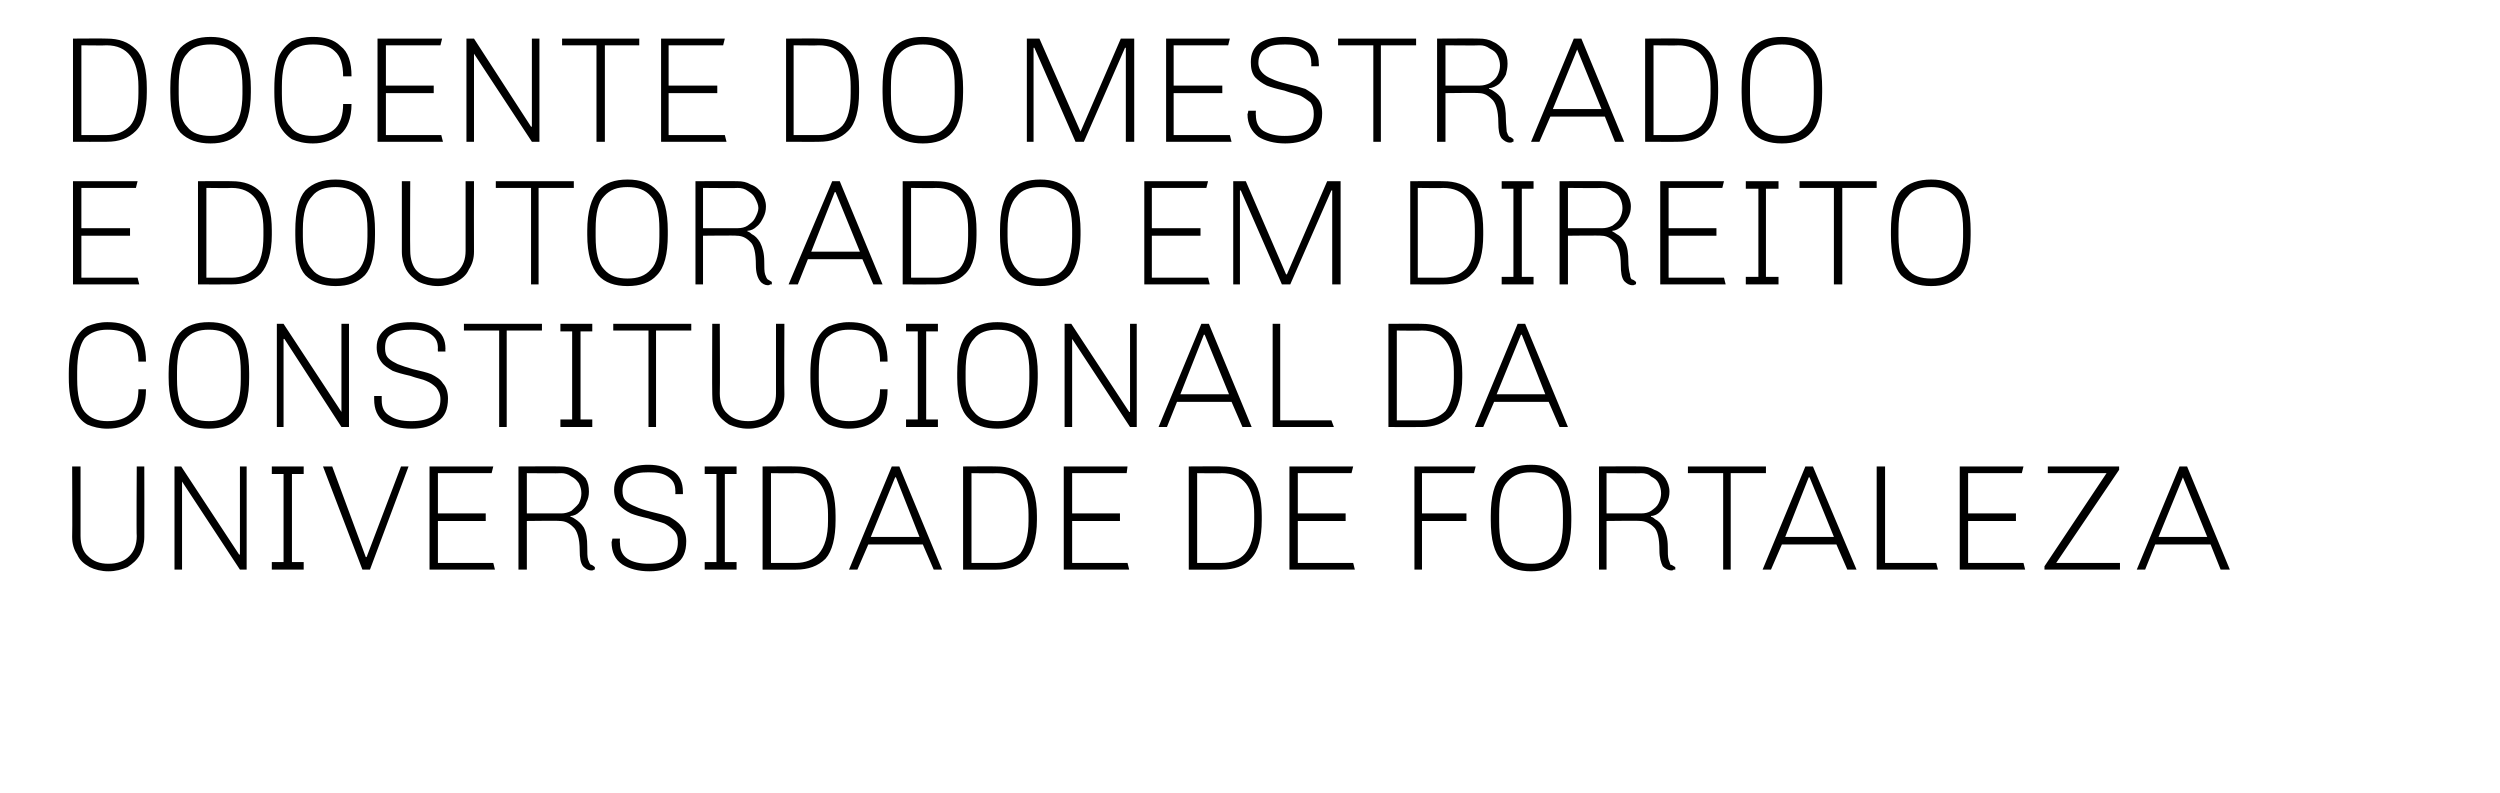
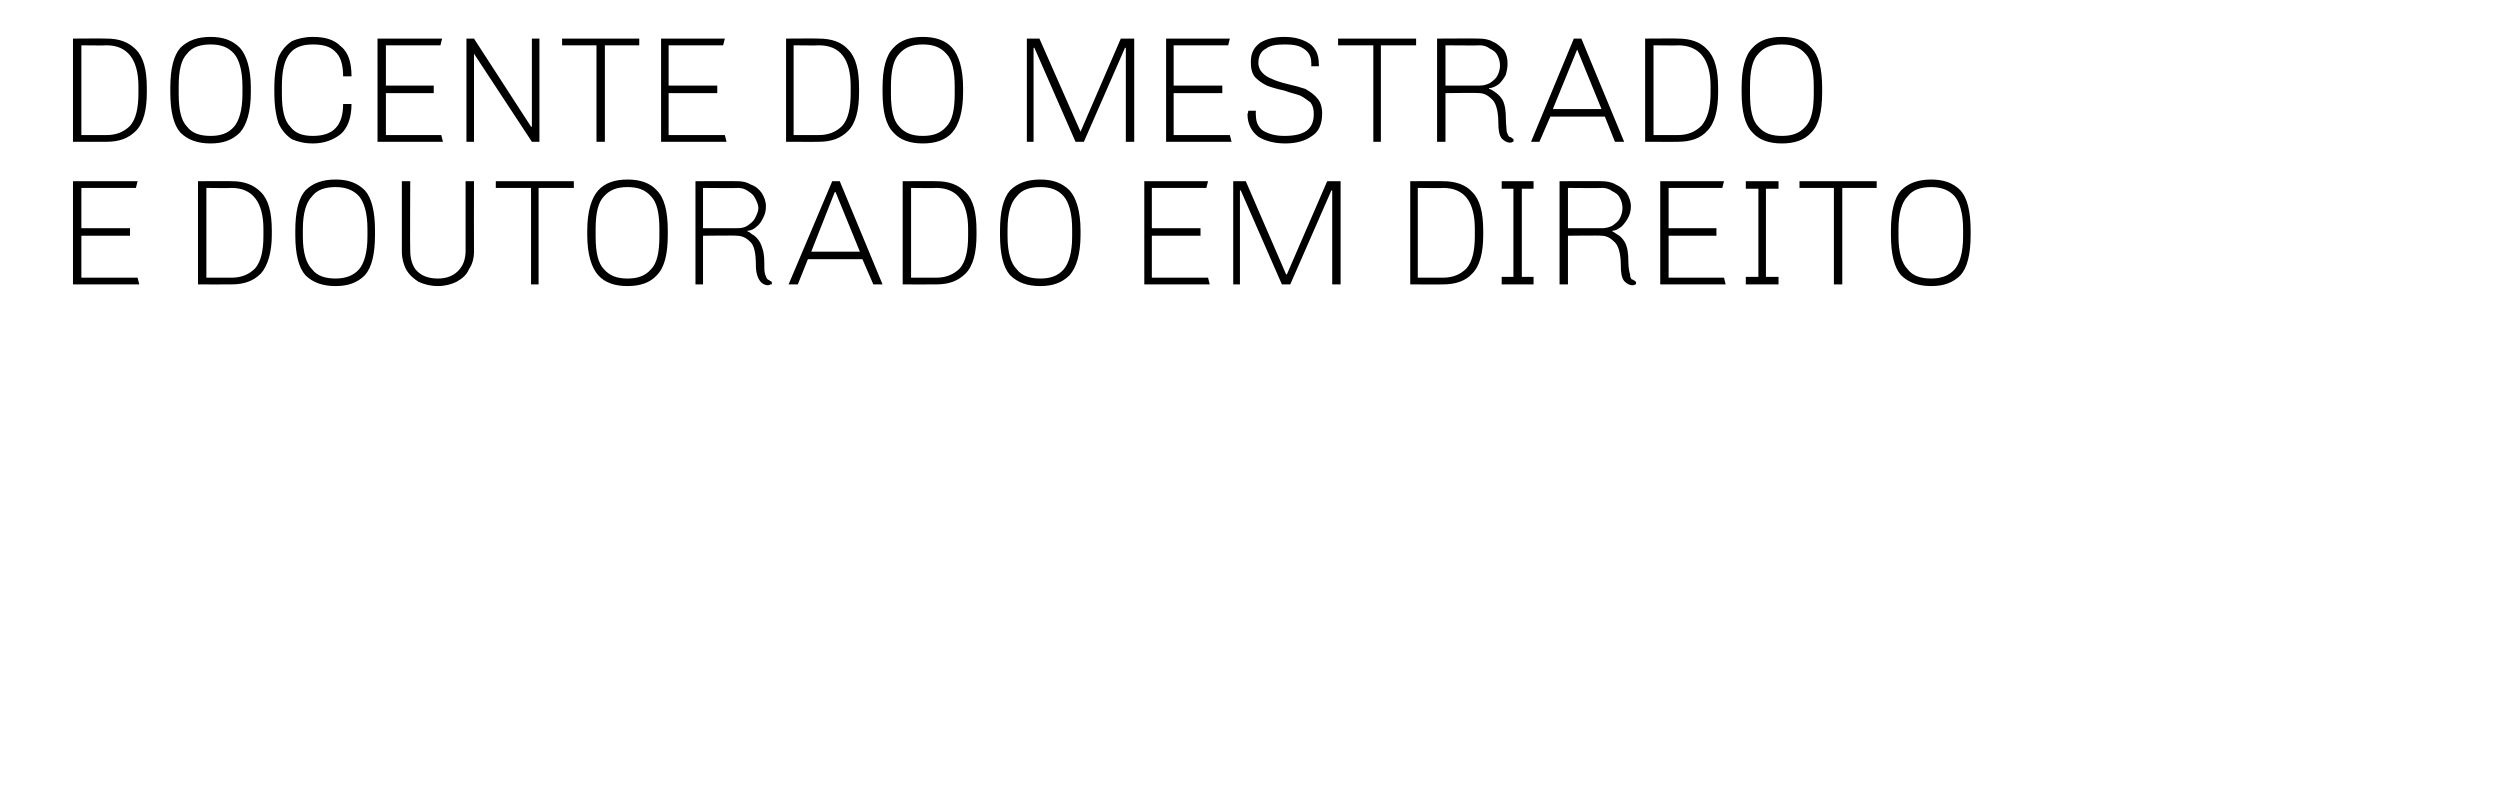
<svg xmlns="http://www.w3.org/2000/svg" version="1.1" width="298px" height="94.5px" viewBox="0 0 298 94.5">
  <desc>docente do Mestrado e Doutorado em Direito Constitucional da Universidade de Fortaleza</desc>
  <defs />
  <g id="Polygon72488">
-     <path d="m17.2 64c0 .8-.2 1.5-.5 2.1c-.4.7-.9 1.1-1.5 1.5c-.7.3-1.4.5-2.3.5c-.8 0-1.6-.2-2.2-.5c-.7-.4-1.2-.8-1.5-1.5c-.4-.6-.6-1.3-.6-2.1c.04-.04 0-8.4 0-8.4h1v8.3c0 1 .3 1.9.9 2.4c.6.6 1.4.9 2.4.9c1.1 0 1.9-.3 2.5-.9c.6-.6.9-1.4.9-2.4c-.05.02 0-8.3 0-8.3h.9s.02 8.36 0 8.4zm11.4 3.9l-6.9-10.5v10.5h-.9V55.6h.8l6.9 10.5h.1V55.6h.8v12.3h-.8zm3.8-12.3h3.8v.9h-1.4V67h1.4v.9h-3.8v-.9h1.4V56.5h-1.4v-.9zm15.4 0h.9l-4.6 12.3h-.9l-4.7-12.3h1.1l4 10.8h.1l4.1-10.8zm3.4 12.3V55.6h7.6l-.2.8h-6.4v4.8h5.7v.9h-5.7v5h6.6l.2.8h-7.8zm19.7 0h-.1c-.1.1-.2.1-.3.1c-.4 0-.7-.2-1-.5c-.3-.4-.4-1-.4-1.9c0-1.4-.3-2.4-.8-2.8c-.5-.5-1-.7-1.6-.7c.05-.05-3.9 0-3.9 0v5.8h-1V55.6s5.02-.03 5 0c.6 0 1.2.1 1.7.4c.5.2.9.6 1.3 1c.3.5.4 1 .4 1.6c0 .5-.1.9-.3 1.3c-.1.4-.4.8-.8 1.1c-.3.3-.7.5-1.1.5v.1s.2 0 .6.3c.3.2.7.5 1 1c.3.6.4 1.3.4 2.3c0 .6 0 1.2.1 1.5c.1.3.2.5.3.6c.1 0 .3.1.5.3c.02-.04 0 .3 0 .3c0 0 .02 0 0 0zm-4-6.7c.4 0 .8-.1 1.2-.3c.3-.3.6-.5.9-.9c.2-.4.3-.8.3-1.2c0-.4-.1-.8-.3-1.2c-.3-.4-.5-.6-.9-.8c-.4-.3-.8-.4-1.2-.4c-.03.04-4.1 0-4.1 0v4.8h4.1s-.03-.01 0 0zm13.6-2.7c0-.8-.3-1.3-.9-1.7c-.6-.4-1.3-.5-2.3-.5c-.9 0-1.7.1-2.2.5c-.6.3-.9.9-.9 1.7c0 .5.1.9.4 1.2c.3.3.7.5 1.2.7c.4.2 1 .4 1.8.6c.9.2 1.6.4 2.2.6c.5.3 1 .6 1.4 1.1c.4.4.6 1.1.6 1.8c0 1.3-.4 2.2-1.2 2.7c-.8.6-1.9.9-3.2.9c-1.3 0-2.4-.3-3.2-.8c-.9-.6-1.3-1.5-1.3-2.7c.04-.05.1-.4.1-.4h.9s-.04.52 0 .5c0 .9.3 1.5.9 1.9c.6.4 1.5.6 2.5.6c2.4 0 3.5-.8 3.5-2.6c0-.6-.1-1-.5-1.4c-.3-.3-.7-.6-1.1-.8c-.5-.2-1.1-.3-1.9-.6c-.9-.2-1.6-.4-2.1-.6c-.6-.3-1-.6-1.4-1c-.4-.5-.6-1.1-.6-1.8c0-1 .4-1.7 1.2-2.3c.8-.5 1.8-.7 2.9-.7c1.2 0 2.2.3 3 .8c.7.5 1.1 1.3 1.1 2.4c.02.03 0 .3 0 .3h-.9s.02-.43 0-.4zm3.5-2.9h3.8v.9h-1.4V67h1.4v.9H84v-.9h1.4V56.5H84v-.9zm6.9 0s3.96-.03 4 0c1.4 0 2.6.4 3.5 1.3c.8.9 1.2 2.4 1.2 4.6v.5c0 2.1-.4 3.7-1.2 4.6c-.9.9-2.1 1.3-3.5 1.3c-.04.02-4 0-4 0V55.6zm4 11.5c1.1 0 2.1-.4 2.7-1.1c.7-.8 1.1-2.1 1.1-3.9v-.8c0-3.2-1.3-4.9-3.8-4.9c-.04.04-3 0-3 0v10.7h3s-.04-.04 0 0zm15.1-2.2h-6.5l-1.3 3h-1l5.1-12.3h.9l5.1 12.3h-1l-1.3-3zm-6.2-.9h5.8l-2.8-7.1h-.1l-2.9 7.1zm11-8.4s3.97-.03 4 0c1.4 0 2.6.4 3.5 1.3c.8.9 1.3 2.4 1.3 4.6v.5c0 2.1-.5 3.7-1.3 4.6c-.9.9-2.1 1.3-3.5 1.3c-.03.02-4 0-4 0V55.6zm4 11.5c1.1 0 2.1-.4 2.8-1.1c.6-.8 1-2.1 1-3.9v-.8c0-3.2-1.3-4.9-3.8-4.9c-.03.04-3 0-3 0v10.7h3s-.03-.04 0 0zm8 .8V55.6h7.6l-.1.8h-6.5v4.8h5.7v.9h-5.7v5h6.6l.2.8h-7.8zm14.9-12.3s3.95-.03 3.9 0c1.5 0 2.7.4 3.5 1.3c.9.9 1.3 2.4 1.3 4.6v.5c0 2.1-.4 3.7-1.3 4.6c-.8.9-2 1.3-3.5 1.3c.05.02-3.9 0-3.9 0V55.6zm3.9 11.5c1.2 0 2.2-.4 2.8-1.1c.7-.8 1.1-2.1 1.1-3.9v-.8c0-3.2-1.3-4.9-3.9-4.9c.05.04-2.9 0-2.9 0v10.7h2.9s.05-.04 0 0zm8.1.8V55.6h7.6l-.2.8h-6.4v4.8h5.7v.9h-5.7v5h6.6l.2.8h-7.8zm22-11.5h-6.2v4.8h5.3v.9h-5.3v5.8h-.9V55.6h7.3l-.2.8zm6.8 11.7c-1.5 0-2.7-.4-3.5-1.3c-.9-.9-1.3-2.5-1.3-4.8v-.5c0-2.3.4-3.9 1.3-4.8c.8-.9 2-1.3 3.5-1.3c1.5 0 2.7.4 3.5 1.3c.9.9 1.3 2.5 1.3 4.8v.5c0 2.3-.4 3.9-1.3 4.8c-.8.9-2 1.3-3.5 1.3zm0-.9c1.2 0 2.1-.3 2.8-1.1c.7-.7 1-2 1-3.9v-.9c0-1.9-.3-3.2-1-3.9c-.7-.8-1.6-1.1-2.8-1.1c-1.2 0-2.1.3-2.8 1.1c-.7.7-1 2-1 3.9v.9c0 1.9.3 3.2 1 3.9c.7.8 1.6 1.1 2.8 1.1zm17.2.7h-.2c-.1.1-.2.1-.3.1c-.3 0-.7-.2-1-.5c-.2-.4-.4-1-.4-1.9c0-1.4-.2-2.4-.7-2.8c-.5-.5-1.1-.7-1.6-.7c0-.05-4 0-4 0v5.8h-.9V55.6s4.98-.03 5 0c.6 0 1.1.1 1.6.4c.6.2 1 .6 1.3 1c.3.5.5 1 .5 1.6c0 .5-.1.9-.3 1.3c-.2.4-.5.8-.8 1.1c-.3.3-.7.5-1.1.5v.1s.2 0 .5.3c.4.2.7.5 1 1c.3.6.5 1.3.5 2.3c0 .6 0 1.2.1 1.5c.1.3.2.5.2.6c.1 0 .3.1.6.3c-.02-.04 0 .3 0 .3c0 0-.02 0 0 0zm-4.1-6.7c.5 0 .9-.1 1.2-.3c.4-.3.7-.5.9-.9c.2-.4.3-.8.3-1.2c0-.4-.1-.8-.3-1.2c-.2-.4-.5-.6-.9-.8c-.3-.3-.7-.4-1.2-.4c.03.04-4.1 0-4.1 0v4.8h4.1s.03-.01 0 0zm10.7-4.8v11.5h-.9V56.4h-4.2v-.8h9.3v.8h-4.2zm12.6 8.5h-6.5l-1.3 3h-1l5.1-12.3h.9l5.2 12.3h-1.1l-1.3-3zm-6.1-.9h5.8l-2.9-7.1h-.1l-2.8 7.1zm10.9 3.9V55.6h1v11.5h6.1l.2.8h-7.3zm9.9 0V55.6h7.6l-.2.8h-6.4v4.8h5.7v.9h-5.7v5h6.6l.2.8h-7.8zm10.1 0v-.4l7.4-11.1h-7v-.8h8.5v.4l-7.5 11.1h7.6v.8h-9zm19.8-3h-6.6l-1.2 3h-1l5.1-12.3h.9l5.1 12.3h-1.1l-1.2-3zm-6.2-.9h5.8l-2.9-7.1l-2.9 7.1z" stroke="none" fill="#000" />
-   </g>
+     </g>
  <g id="Polygon72487">
-     <path d="m17.4 46.4c0 1.7-.4 2.9-1.3 3.6c-.8.7-1.9 1.1-3.3 1.1c-.9 0-1.7-.2-2.4-.5c-.7-.4-1.2-1-1.6-1.9c-.4-.9-.6-2.1-.6-3.7v-.5c0-1.6.2-2.8.6-3.7c.4-.9.9-1.5 1.6-1.9c.7-.3 1.5-.5 2.4-.5c1.4 0 2.5.3 3.4 1.1c.8.7 1.2 1.9 1.2 3.6h-.9c0-1.4-.4-2.4-1-3c-.7-.6-1.6-.8-2.7-.8c-1.1 0-2 .3-2.7 1c-.6.8-.9 2.1-.9 4v.9c0 1.9.3 3.2.9 3.9c.7.8 1.6 1.1 2.7 1.1c2.5 0 3.7-1.2 3.7-3.8h.9s.02 0 0 0zm7.5 4.7c-1.5 0-2.7-.4-3.5-1.3c-.8-.9-1.3-2.5-1.3-4.8v-.5c0-2.3.5-3.9 1.3-4.8c.8-.9 2-1.3 3.5-1.3c1.5 0 2.7.4 3.5 1.3c.9.9 1.3 2.5 1.3 4.8v.5c0 2.3-.4 3.9-1.3 4.8c-.8.9-2 1.3-3.5 1.3zm0-.9c1.2 0 2.1-.3 2.8-1.1c.7-.7 1-2 1-3.9v-.9c0-1.9-.3-3.2-1-3.9c-.7-.8-1.6-1.1-2.8-1.1c-1.2 0-2.1.3-2.8 1.1c-.7.7-1 2-1 3.9v.9c0 1.9.3 3.2 1 3.9c.7.8 1.6 1.1 2.8 1.1zm15.8.7l-6.8-10.5h-.1v10.5h-.8V38.6h.8l6.9 10.5V38.6h.9v12.3h-.9zm11.5-9.4c0-.8-.3-1.3-.9-1.7c-.6-.4-1.4-.5-2.3-.5c-.9 0-1.7.1-2.3.5c-.6.3-.8.9-.8 1.7c0 .5.1.9.4 1.2c.3.3.7.5 1.1.7c.5.2 1.1.4 1.8.6c.9.2 1.7.4 2.2.6c.6.3 1.1.6 1.4 1.1c.4.4.6 1.1.6 1.8c0 1.3-.4 2.2-1.2 2.7c-.8.6-1.8.9-3.1.9c-1.4 0-2.5-.3-3.3-.8c-.8-.6-1.2-1.5-1.2-2.7v-.4h.9v.5c0 .9.3 1.5 1 1.9c.6.4 1.4.6 2.5.6c2.3 0 3.5-.8 3.5-2.6c0-.6-.2-1-.5-1.4c-.3-.3-.7-.6-1.2-.8c-.4-.2-1.1-.3-1.9-.6c-.9-.2-1.6-.4-2.1-.6c-.5-.3-1-.6-1.3-1c-.4-.5-.6-1.1-.6-1.8c0-1 .4-1.7 1.2-2.3c.7-.5 1.7-.7 2.9-.7c1.2 0 2.2.3 2.9.8c.8.5 1.2 1.3 1.2 2.4c-.03.03 0 .3 0 .3h-.9s-.03-.43 0-.4zm8.2-2.1v11.5h-.9V39.4h-4.2v-.8h9.3v.8h-4.2zm6.4-.8h3.8v.9h-1.4V50h1.4v.9h-3.8v-.9h1.4V39.5h-1.4v-.9zm11.4.8v11.5h-.9V39.4h-4.2v-.8h9.3v.8h-4.2zM93.5 47c0 .8-.2 1.5-.6 2.1c-.3.7-.8 1.1-1.5 1.5c-.6.3-1.4.5-2.2.5c-.9 0-1.6-.2-2.3-.5c-.6-.4-1.1-.8-1.5-1.5c-.4-.6-.5-1.3-.5-2.1c-.03-.04 0-8.4 0-8.4h.9s.04 8.32 0 8.3c0 1 .3 1.9.9 2.4c.6.6 1.4.9 2.5.9c1 0 1.8-.3 2.4-.9c.6-.6.9-1.4.9-2.4v-8.3h1s-.04 8.36 0 8.4zm12.3-.6c0 1.7-.4 2.9-1.3 3.6c-.8.7-1.9 1.1-3.3 1.1c-.9 0-1.7-.2-2.4-.5c-.7-.4-1.2-1-1.6-1.9c-.4-.9-.6-2.1-.6-3.7v-.5c0-1.6.2-2.8.6-3.7c.4-.9.9-1.5 1.6-1.9c.7-.3 1.5-.5 2.4-.5c1.4 0 2.5.3 3.3 1.1c.9.7 1.3 1.9 1.3 3.6h-.9c0-1.4-.4-2.4-1-3c-.7-.6-1.6-.8-2.7-.8c-1.1 0-2 .3-2.7 1c-.6.8-.9 2.1-.9 4v.9c0 1.9.3 3.2.9 3.9c.7.8 1.6 1.1 2.7 1.1c2.4 0 3.7-1.2 3.7-3.8h.9s.01 0 0 0zm2.2-7.8h3.8v.9h-1.4V50h1.4v.9H108v-.9h1.4V39.5H108v-.9zm10.9 12.5c-1.5 0-2.7-.4-3.5-1.3c-.9-.9-1.3-2.5-1.3-4.8v-.5c0-2.3.4-3.9 1.3-4.8c.8-.9 2-1.3 3.5-1.3c1.5 0 2.6.4 3.5 1.3c.8.9 1.3 2.5 1.3 4.8v.5c0 2.3-.5 3.9-1.3 4.8c-.9.9-2 1.3-3.5 1.3zm0-.9c1.2 0 2.1-.3 2.8-1.1c.6-.7 1-2 1-3.9v-.9c0-1.9-.4-3.2-1-3.9c-.7-.8-1.6-1.1-2.8-1.1c-1.2 0-2.2.3-2.8 1.1c-.7.7-1 2-1 3.9v.9c0 1.9.3 3.2 1 3.9c.6.8 1.6 1.1 2.8 1.1zm15.8.7l-6.9-10.5v10.5h-.9V38.6h.8l6.9 10.5h.1V38.6h.8v12.3h-.8zm12.1-3h-6.5l-1.2 3h-1l5.1-12.3h.9l5.1 12.3h-1.1l-1.3-3zm-6.1-.9h5.8l-2.9-7.1h-.1l-2.8 7.1zm11 3.9V38.6h.9v11.5h6.1l.3.8h-7.3zm13.8-12.3s3.97-.03 4 0c1.4 0 2.6.4 3.5 1.3c.8.9 1.3 2.4 1.3 4.6v.5c0 2.1-.5 3.7-1.3 4.6c-.9.9-2.1 1.3-3.5 1.3c-.03.02-4 0-4 0V38.6zm4 11.5c1.1 0 2.1-.4 2.8-1.1c.6-.8 1-2.1 1-3.9v-.8c0-3.2-1.3-4.9-3.8-4.9c-.03.04-3 0-3 0v10.7h3s-.03-.04 0 0zm15.1-2.2h-6.5l-1.3 3h-1l5.1-12.3h.9l5.1 12.3h-1l-1.3-3zm-6.2-.9h5.8l-2.8-7.1h-.1l-2.9 7.1z" stroke="none" fill="#000" />
-   </g>
+     </g>
  <g id="Polygon72486">
    <path d="m8.7 33.9V21.6h7.7l-.2.8H9.7v4.8h5.8v.9H9.7v5h6.7l.2.8H8.7zm14.9-12.3s3.99-.03 4 0c1.5 0 2.6.4 3.5 1.3c.9.9 1.3 2.4 1.3 4.6v.5c0 2.1-.5 3.7-1.3 4.6c-.9.9-2 1.3-3.5 1.3c-.01.02-4 0-4 0V21.6zm4 11.5c1.2 0 2.1-.4 2.8-1.1c.7-.8 1-2.1 1-3.9v-.8c0-3.2-1.3-4.9-3.8-4.9c-.01.04-3 0-3 0v10.7h3s-.01-.04 0 0zm12.4 1c-1.5 0-2.7-.4-3.6-1.3c-.8-.9-1.2-2.5-1.2-4.8v-.5c0-2.3.4-3.9 1.2-4.8c.9-.9 2.1-1.3 3.6-1.3c1.5 0 2.6.4 3.5 1.3c.8.9 1.2 2.5 1.2 4.8v.5c0 2.3-.4 3.9-1.2 4.8c-.9.9-2 1.3-3.5 1.3zm0-.9c1.1 0 2.1-.3 2.8-1.1c.6-.7 1-2 1-3.9v-.9c0-1.9-.4-3.2-1-3.9c-.7-.8-1.7-1.1-2.8-1.1c-1.2 0-2.2.3-2.8 1.1c-.7.7-1.1 2-1.1 3.9v.9c0 1.9.4 3.2 1.1 3.9c.6.8 1.6 1.1 2.8 1.1zM56.5 30c0 .8-.2 1.5-.6 2.1c-.3.7-.8 1.1-1.5 1.5c-.6.3-1.4.5-2.2.5c-.9 0-1.6-.2-2.3-.5c-.6-.4-1.1-.8-1.5-1.5c-.3-.6-.5-1.3-.5-2.1v-8.4h1s-.04 8.32 0 8.3c0 1 .3 1.9.8 2.4c.6.6 1.4.9 2.5.9c1 0 1.8-.3 2.4-.9c.6-.6.9-1.4.9-2.4v-8.3h1s-.02 8.36 0 8.4zm7.7-7.6v11.5h-.9V22.4h-4.2v-.8h9.3v.8h-4.2zm10.6 11.7c-1.5 0-2.7-.4-3.5-1.3c-.8-.9-1.3-2.5-1.3-4.8v-.5c0-2.3.5-3.9 1.3-4.8c.8-.9 2-1.3 3.5-1.3c1.5 0 2.7.4 3.5 1.3c.9.9 1.3 2.5 1.3 4.8v.5c0 2.3-.4 3.9-1.3 4.8c-.8.9-2 1.3-3.5 1.3zm0-.9c1.2 0 2.1-.3 2.8-1.1c.7-.7 1-2 1-3.9v-.9c0-1.9-.3-3.2-1-3.9c-.7-.8-1.6-1.1-2.8-1.1c-1.2 0-2.1.3-2.8 1.1c-.7.7-1 2-1 3.9v.9c0 1.9.3 3.2 1 3.9c.7.8 1.6 1.1 2.8 1.1zm17.2.7h-.2c-.1.1-.2.1-.3.1c-.3 0-.7-.2-.9-.5c-.3-.4-.5-1-.5-1.9c0-1.4-.2-2.4-.7-2.8c-.5-.5-1-.7-1.6-.7c.01-.05-4 0-4 0v5.8h-.9V21.6s4.98-.03 5 0c.6 0 1.1.1 1.6.4c.6.2 1 .6 1.3 1c.3.5.5 1 .5 1.6c0 .5-.1.9-.3 1.3c-.2.4-.4.8-.8 1.1c-.3.3-.7.5-1.1.5v.1s.2 0 .5.3c.4.2.7.5 1 1c.3.6.5 1.3.5 2.3c0 .6 0 1.2.1 1.5c.1.3.2.5.3.6c0 0 .2.1.5.3v.3s-.01 0 0 0zm-4.1-6.7c.5 0 .9-.1 1.2-.3c.4-.3.7-.5.9-.9c.2-.4.4-.8.4-1.2c0-.4-.2-.8-.4-1.2c-.2-.4-.5-.6-.8-.8c-.4-.3-.8-.4-1.3-.4c.04.04-4.1 0-4.1 0v4.8h4.1s.04-.01 0 0zm14.9 3.7h-6.5l-1.2 3H94l5.2-12.3h.9l5.1 12.3h-1.1l-1.3-3zm-6.1-.9h5.8l-2.9-7.1h-.1L96.7 30zm10.9-8.4s4-.03 4 0c1.5 0 2.6.4 3.5 1.3c.9.9 1.3 2.4 1.3 4.6v.5c0 2.1-.4 3.7-1.3 4.6c-.9.9-2 1.3-3.5 1.3c0 .02-4 0-4 0V21.6zm4 11.5c1.2 0 2.1-.4 2.8-1.1c.7-.8 1-2.1 1-3.9v-.8c0-3.2-1.3-4.9-3.8-4.9c0 .04-3 0-3 0v10.7h3s0-.04 0 0zm12.4 1c-1.5 0-2.7-.4-3.6-1.3c-.8-.9-1.2-2.5-1.2-4.8v-.5c0-2.3.4-3.9 1.2-4.8c.9-.9 2.1-1.3 3.6-1.3c1.5 0 2.6.4 3.5 1.3c.8.9 1.3 2.5 1.3 4.8v.5c0 2.3-.5 3.9-1.3 4.8c-.9.9-2 1.3-3.5 1.3zm0-.9c1.2 0 2.1-.3 2.8-1.1c.6-.7 1-2 1-3.9v-.9c0-1.9-.4-3.2-1-3.9c-.7-.8-1.6-1.1-2.8-1.1c-1.2 0-2.2.3-2.8 1.1c-.7.7-1.1 2-1.1 3.9v.9c0 1.9.4 3.2 1.1 3.9c.6.8 1.6 1.1 2.8 1.1zm12.4.7V21.6h7.6l-.2.8h-6.5v4.8h5.8v.9h-5.8v5h6.7l.2.8h-7.8zm22.4 0V22.7h-.1l-4.9 11.2h-1l-4.9-11.2h-.1v11.2h-.8V21.6h1.5l4.8 11.1h.1l4.8-11.1h1.6v12.3h-1zm9.3-12.3s3.93-.03 3.9 0c1.5 0 2.7.4 3.5 1.3c.9.9 1.3 2.4 1.3 4.6v.5c0 2.1-.4 3.7-1.3 4.6c-.8.9-2 1.3-3.5 1.3c.03.02-3.9 0-3.9 0V21.6zm3.9 11.5c1.2 0 2.1-.4 2.8-1.1c.7-.8 1-2.1 1-3.9v-.8c0-3.2-1.2-4.9-3.8-4.9c.03.04-3 0-3 0v10.7h3s.03-.04 0 0zm7-11.5h3.8v.9h-1.4V33h1.4v.9H179v-.9h1.4V22.5H179v-.9zm16 12.3h-.1c-.1.1-.2.1-.3.1c-.4 0-.7-.2-1-.5c-.3-.4-.4-1-.4-1.9c0-1.4-.3-2.4-.8-2.8c-.5-.5-1-.7-1.5-.7c-.03-.05-4 0-4 0v5.8h-1V21.6s5.04-.03 5 0c.6 0 1.2.1 1.7.4c.5.2 1 .6 1.3 1c.3.5.5 1 .5 1.6c0 .5-.1.9-.3 1.3c-.2.4-.5.8-.8 1.1c-.4.3-.7.5-1.1.5v.1s.1 0 .5.3c.4.2.7.5 1 1c.3.6.4 1.3.4 2.3c0 .6.1 1.2.2 1.5c0 .3.1.5.2.6c.1 0 .3.1.5.3c.05-.04 0 .3 0 .3c0 0 .05 0 0 0zm-4-6.7c.4 0 .8-.1 1.2-.3c.4-.3.7-.5.9-.9c.2-.4.3-.8.3-1.2c0-.4-.1-.8-.3-1.2c-.2-.4-.5-.6-.9-.8c-.4-.3-.8-.4-1.2-.4c0 .04-4.1 0-4.1 0v4.8h4.1s0-.01 0 0zm6.9 6.7V21.6h7.6l-.2.8h-6.4v4.8h5.7v.9h-5.7v5h6.6l.2.8h-7.8zm10.2-12.3h3.9v.9h-1.5V33h1.5v.9h-3.9v-.9h1.5V22.5h-1.5v-.9zm11.5.8v11.5h-1V22.4h-4.1v-.8h9.2v.8h-4.1zm10.6 11.7c-1.5 0-2.7-.4-3.6-1.3c-.8-.9-1.2-2.5-1.2-4.8v-.5c0-2.3.4-3.9 1.2-4.8c.9-.9 2.1-1.3 3.6-1.3c1.5 0 2.6.4 3.5 1.3c.8.9 1.2 2.5 1.2 4.8v.5c0 2.3-.4 3.9-1.2 4.8c-.9.9-2 1.3-3.5 1.3zm0-.9c1.1 0 2.1-.3 2.8-1.1c.6-.7 1-2 1-3.9v-.9c0-1.9-.4-3.2-1-3.9c-.7-.8-1.7-1.1-2.8-1.1c-1.2 0-2.2.3-2.8 1.1c-.7.7-1.1 2-1.1 3.9v.9c0 1.9.4 3.2 1.1 3.9c.6.8 1.6 1.1 2.8 1.1z" stroke="none" fill="#000" />
  </g>
  <g id="Polygon72485">
    <path d="m8.7 4.6s4.01-.03 4 0c1.5 0 2.6.4 3.5 1.3c.9.9 1.3 2.4 1.3 4.6v.5c0 2.1-.4 3.7-1.3 4.6c-.9.9-2 1.3-3.5 1.3c.01.02-4 0-4 0V4.6zm4 11.5c1.2 0 2.1-.4 2.8-1.1c.7-.8 1-2.1 1-3.9v-.8c0-3.2-1.3-4.9-3.8-4.9c.01.04-3 0-3 0v10.7h3s.01-.04 0 0zm12.4 1c-1.5 0-2.7-.4-3.6-1.3c-.8-.9-1.2-2.5-1.2-4.8v-.5c0-2.3.4-3.9 1.2-4.8c.9-.9 2.1-1.3 3.6-1.3c1.5 0 2.6.4 3.5 1.3c.8.9 1.3 2.5 1.3 4.8v.5c0 2.3-.5 3.9-1.3 4.8c-.9.9-2 1.3-3.5 1.3zm0-.9c1.2 0 2.1-.3 2.8-1.1c.6-.7 1-2 1-3.9v-.9c0-1.9-.4-3.2-1-3.9c-.7-.8-1.6-1.1-2.8-1.1c-1.2 0-2.2.3-2.8 1.1c-.7.7-1 2-1 3.9v.9c0 1.9.3 3.2 1 3.9c.6.8 1.6 1.1 2.8 1.1zm16.8-3.8c0 1.7-.5 2.9-1.3 3.6c-.9.7-2 1.1-3.3 1.1c-1 0-1.8-.2-2.5-.5c-.6-.4-1.2-1-1.6-1.9c-.3-.9-.5-2.1-.5-3.7v-.5c0-1.6.2-2.8.5-3.7c.4-.9 1-1.5 1.6-1.9c.7-.3 1.5-.5 2.5-.5c1.4 0 2.5.3 3.3 1.1c.9.7 1.3 1.9 1.3 3.6h-1c0-1.4-.3-2.4-1-3c-.6-.6-1.5-.8-2.6-.8c-1.2 0-2.1.3-2.7 1c-.7.8-1 2.1-1 4v.9c0 1.9.3 3.2 1 3.9c.6.8 1.5 1.1 2.7 1.1c2.4 0 3.6-1.2 3.6-3.8h1s-.02 0 0 0zm3.1 4.5V4.6h7.7l-.2.8H46v4.8h5.7v.9H46v5h6.6l.2.8H45zm18.4 0L56.5 6.4v10.5h-.9V4.6h.9l6.8 10.5h.1V4.6h.9v12.3h-.9zm8.7-11.5v11.5h-1V5.4H67v-.8h9.2v.8h-4.1zm6.7 11.5V4.6h7.6l-.2.8h-6.5v4.8h5.8v.9h-5.8v5h6.7l.2.8h-7.8zM93.7 4.6s3.92-.03 3.9 0c1.5 0 2.7.4 3.5 1.3c.9.9 1.3 2.4 1.3 4.6v.5c0 2.1-.4 3.7-1.3 4.6c-.9.9-2 1.3-3.5 1.3c.02.02-3.9 0-3.9 0V4.6zm3.9 11.5c1.2 0 2.1-.4 2.8-1.1c.7-.8 1-2.1 1-3.9v-.8c0-3.2-1.2-4.9-3.8-4.9c.02.04-3 0-3 0v10.7h3s.02-.04 0 0zm12.4 1c-1.5 0-2.7-.4-3.5-1.3c-.9-.9-1.3-2.5-1.3-4.8v-.5c0-2.3.4-3.9 1.3-4.8c.8-.9 2-1.3 3.5-1.3c1.5 0 2.7.4 3.5 1.3c.8.9 1.3 2.5 1.3 4.8v.5c0 2.3-.5 3.9-1.3 4.8c-.8.9-2 1.3-3.5 1.3zm0-.9c1.2 0 2.1-.3 2.8-1.1c.7-.7 1-2 1-3.9v-.9c0-1.9-.3-3.2-1-3.9c-.7-.8-1.6-1.1-2.8-1.1c-1.2 0-2.1.3-2.8 1.1c-.7.7-1 2-1 3.9v.9c0 1.9.3 3.2 1 3.9c.7.8 1.6 1.1 2.8 1.1zm24.2.7V5.7h-.1l-4.9 11.2h-1l-4.9-11.2h-.1v11.2h-.8V4.6h1.5l4.9 11.1l4.8-11.1h1.6v12.3h-1zm4.8 0V4.6h7.6l-.2.8h-6.5v4.8h5.8v.9h-5.8v5h6.7l.2.8H139zm17.3-9.4c0-.8-.3-1.3-.9-1.7c-.6-.4-1.3-.5-2.2-.5c-1 0-1.8.1-2.3.5c-.6.3-.9.9-.9 1.7c0 .5.2.9.5 1.2c.3.3.6.5 1.1.7c.4.2 1 .4 1.8.6c.9.2 1.6.4 2.2.6c.5.3 1 .6 1.4 1.1c.4.4.6 1.1.6 1.8c0 1.3-.4 2.2-1.2 2.7c-.8.6-1.9.9-3.2.9c-1.3 0-2.4-.3-3.2-.8c-.8-.6-1.3-1.5-1.3-2.7c.05-.05.1-.4.1-.4h.9s-.03.52 0 .5c0 .9.3 1.5.9 1.9c.7.4 1.5.6 2.5.6c2.4 0 3.5-.8 3.5-2.6c0-.6-.1-1-.4-1.4c-.4-.3-.8-.6-1.2-.8c-.5-.2-1.1-.3-1.9-.6c-.9-.2-1.6-.4-2.1-.6c-.6-.3-1-.6-1.4-1c-.4-.5-.5-1.1-.5-1.8c0-1 .3-1.7 1.1-2.3c.8-.5 1.8-.7 2.9-.7c1.3 0 2.2.3 3 .8c.7.5 1.1 1.3 1.1 2.4c.03.03 0 .3 0 .3h-.9s.03-.43 0-.4zm8.3-2.1v11.5h-.9V5.4h-4.2v-.8h9.3v.8h-4.2zm15.8 11.5h-.1c-.1.1-.2.1-.3.1c-.4 0-.7-.2-1-.5c-.3-.4-.4-1-.4-1.9c0-1.4-.3-2.4-.8-2.8c-.5-.5-1-.7-1.5-.7c-.05-.05-4 0-4 0v5.8h-1V4.6s5.03-.03 5 0c.6 0 1.2.1 1.7.4c.5.2.9.6 1.3 1c.3.5.4 1 .4 1.6c0 .5-.1.9-.2 1.3c-.2.4-.5.8-.8 1.1c-.4.3-.8.5-1.2.5v.1s.2 0 .6.3c.3.2.7.5 1 1c.3.6.4 1.3.4 2.3c0 .6.1 1.2.1 1.5c.1.3.2.5.3.6c.1 0 .3.1.5.3c.03-.04 0 .3 0 .3c0 0 .03 0 0 0zm-4-6.7c.4 0 .8-.1 1.2-.3c.4-.3.7-.5.9-.9c.2-.4.3-.8.3-1.2c0-.4-.1-.8-.3-1.2c-.2-.4-.5-.6-.9-.8c-.4-.3-.8-.4-1.2-.4c-.02.04-4.1 0-4.1 0v4.8h4.1s-.02-.01 0 0zm14.9 3.7h-6.5l-1.3 3h-1l5.1-12.3h.9l5.1 12.3h-1.1l-1.2-3zm-6.2-.9h5.8L188 5.9l-2.9 7.1zm11-8.4s3.94-.03 3.9 0c1.5 0 2.7.4 3.5 1.3c.9.9 1.3 2.4 1.3 4.6v.5c0 2.1-.4 3.7-1.3 4.6c-.8.9-2 1.3-3.5 1.3c.04.02-3.9 0-3.9 0V4.6zm3.9 11.5c1.2 0 2.1-.4 2.8-1.1c.7-.8 1.1-2.1 1.1-3.9v-.8c0-3.2-1.3-4.9-3.9-4.9c.04.04-2.9 0-2.9 0v10.7h2.9s.04-.04 0 0zm12.4 1c-1.5 0-2.7-.4-3.5-1.3c-.9-.9-1.3-2.5-1.3-4.8v-.5c0-2.3.4-3.9 1.3-4.8c.8-.9 2-1.3 3.5-1.3c1.5 0 2.7.4 3.5 1.3c.9.9 1.3 2.5 1.3 4.8v.5c0 2.3-.4 3.9-1.3 4.8c-.8.9-2 1.3-3.5 1.3zm0-.9c1.2 0 2.1-.3 2.8-1.1c.7-.7 1-2 1-3.9v-.9c0-1.9-.3-3.2-1-3.9c-.7-.8-1.6-1.1-2.8-1.1c-1.2 0-2.1.3-2.8 1.1c-.7.7-1 2-1 3.9v.9c0 1.9.3 3.2 1 3.9c.7.8 1.6 1.1 2.8 1.1z" stroke="none" fill="#000" />
  </g>
</svg>